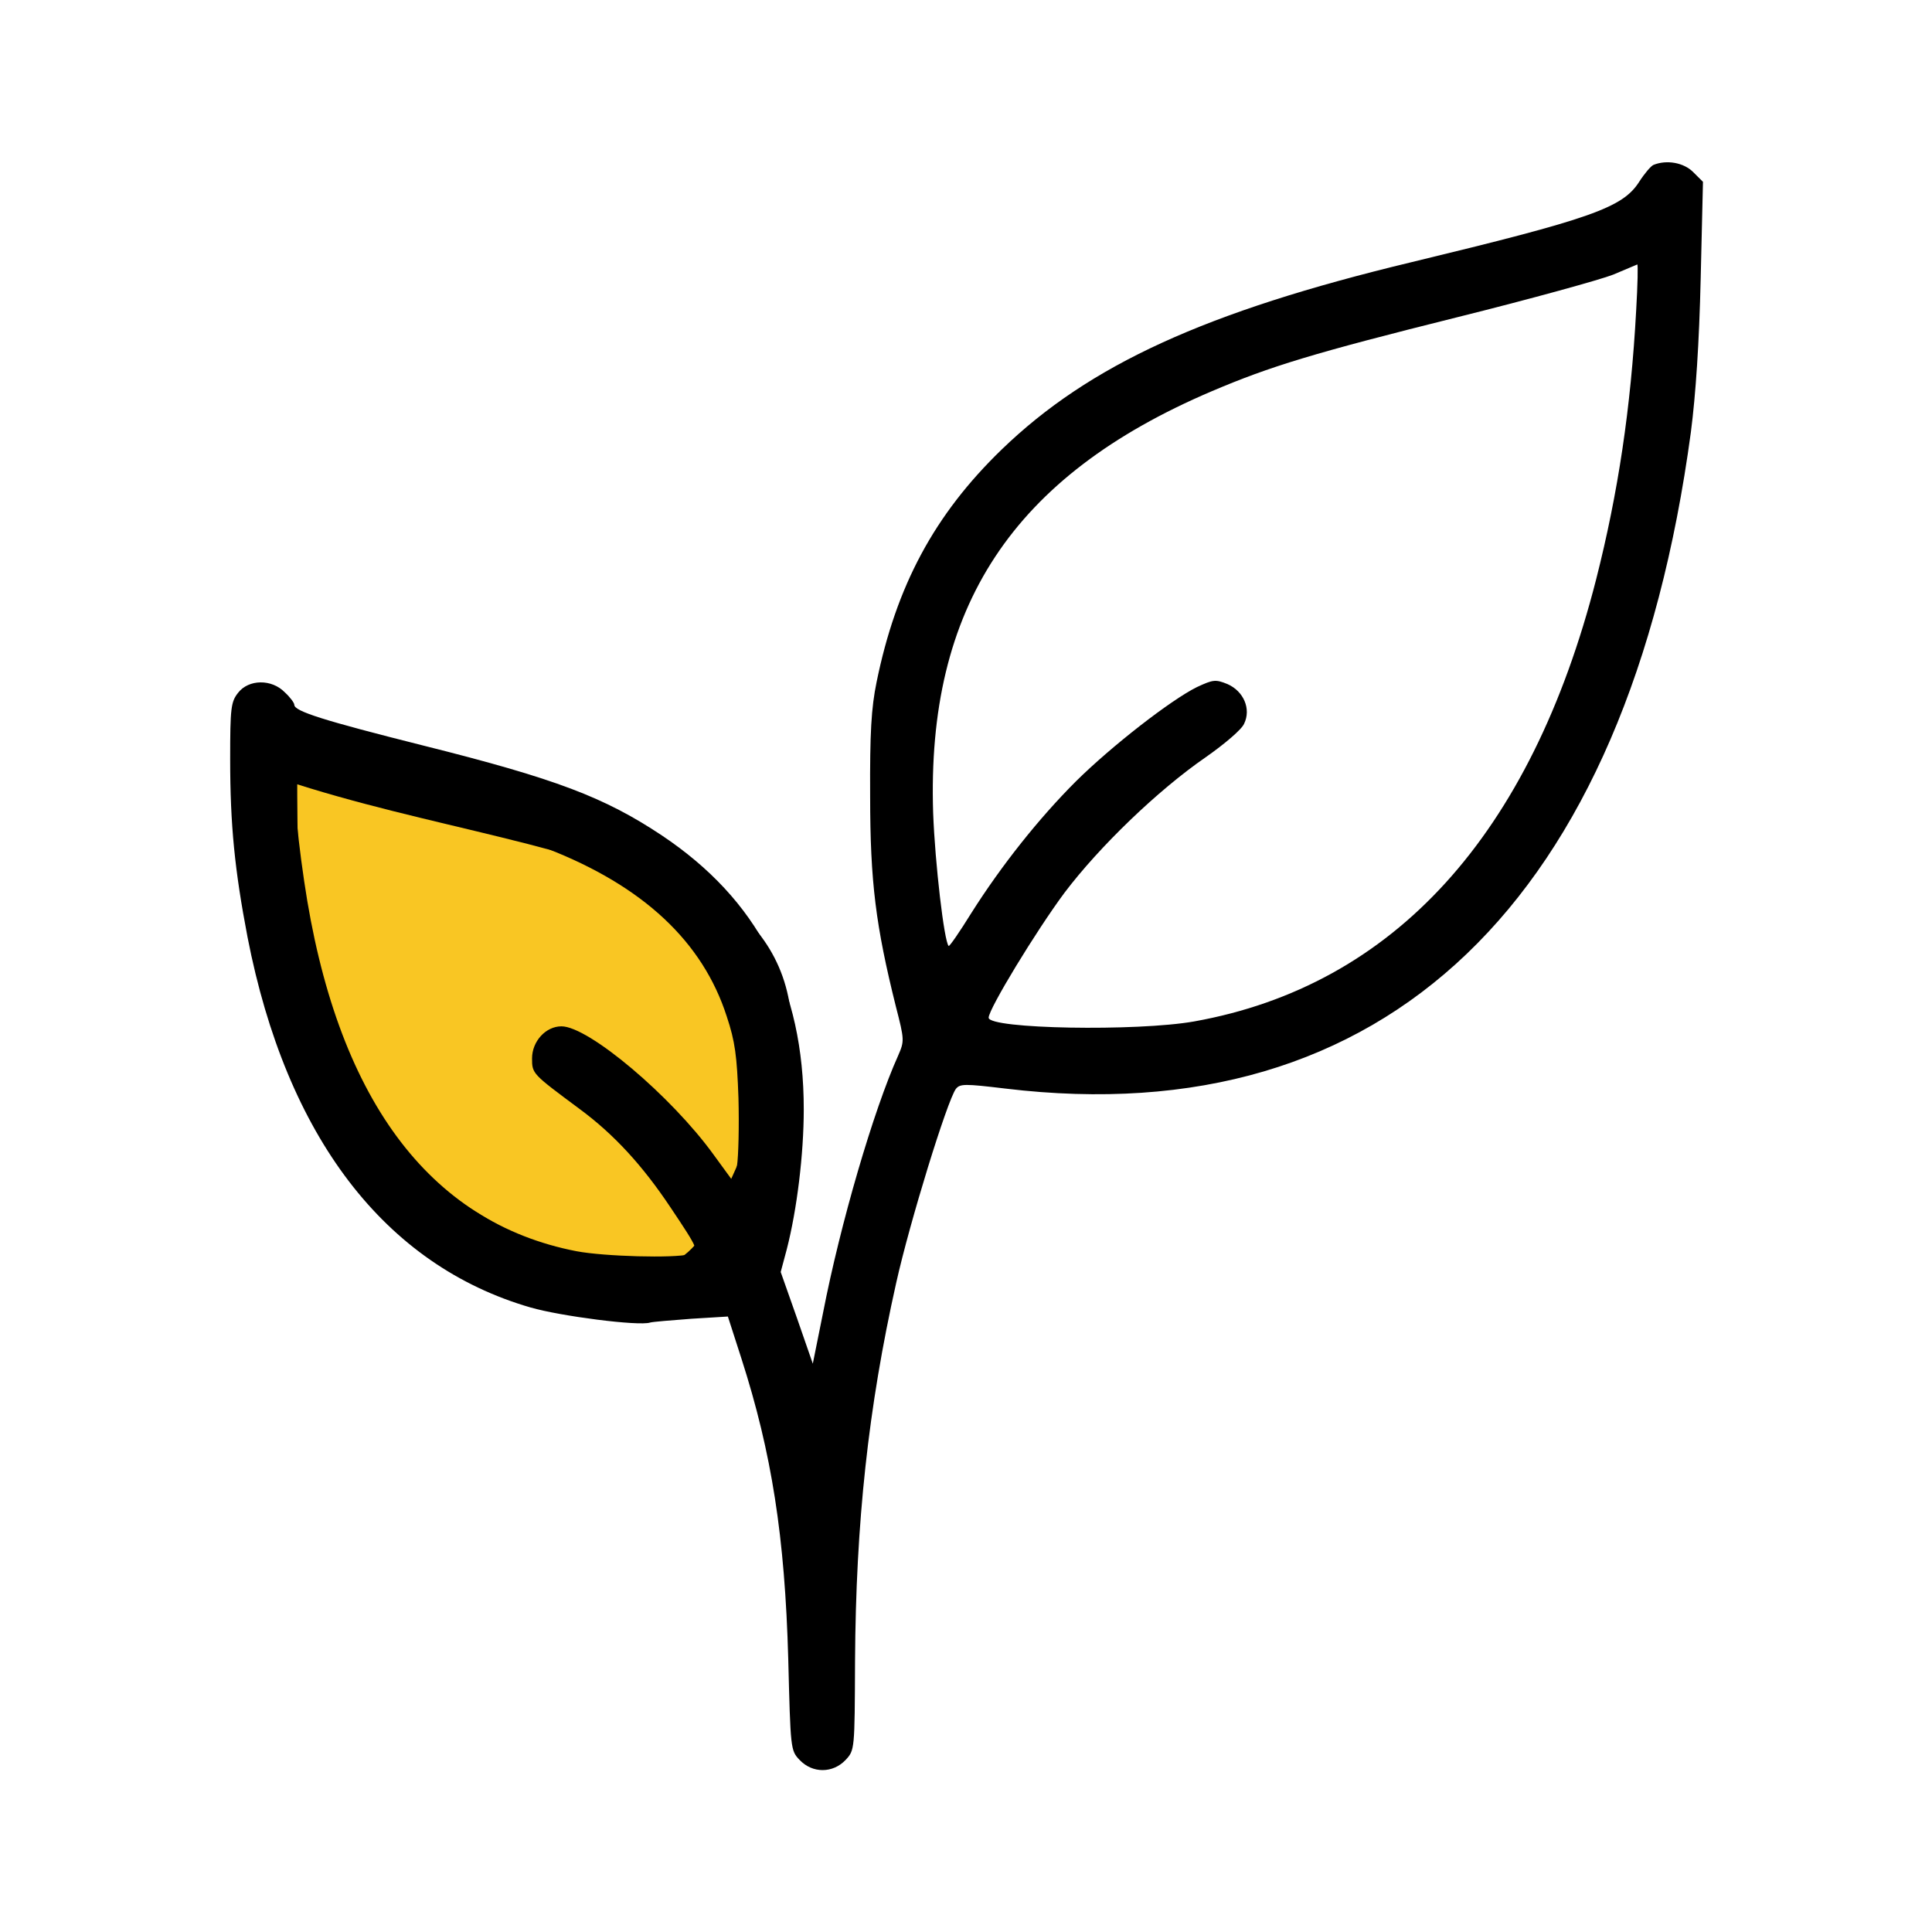
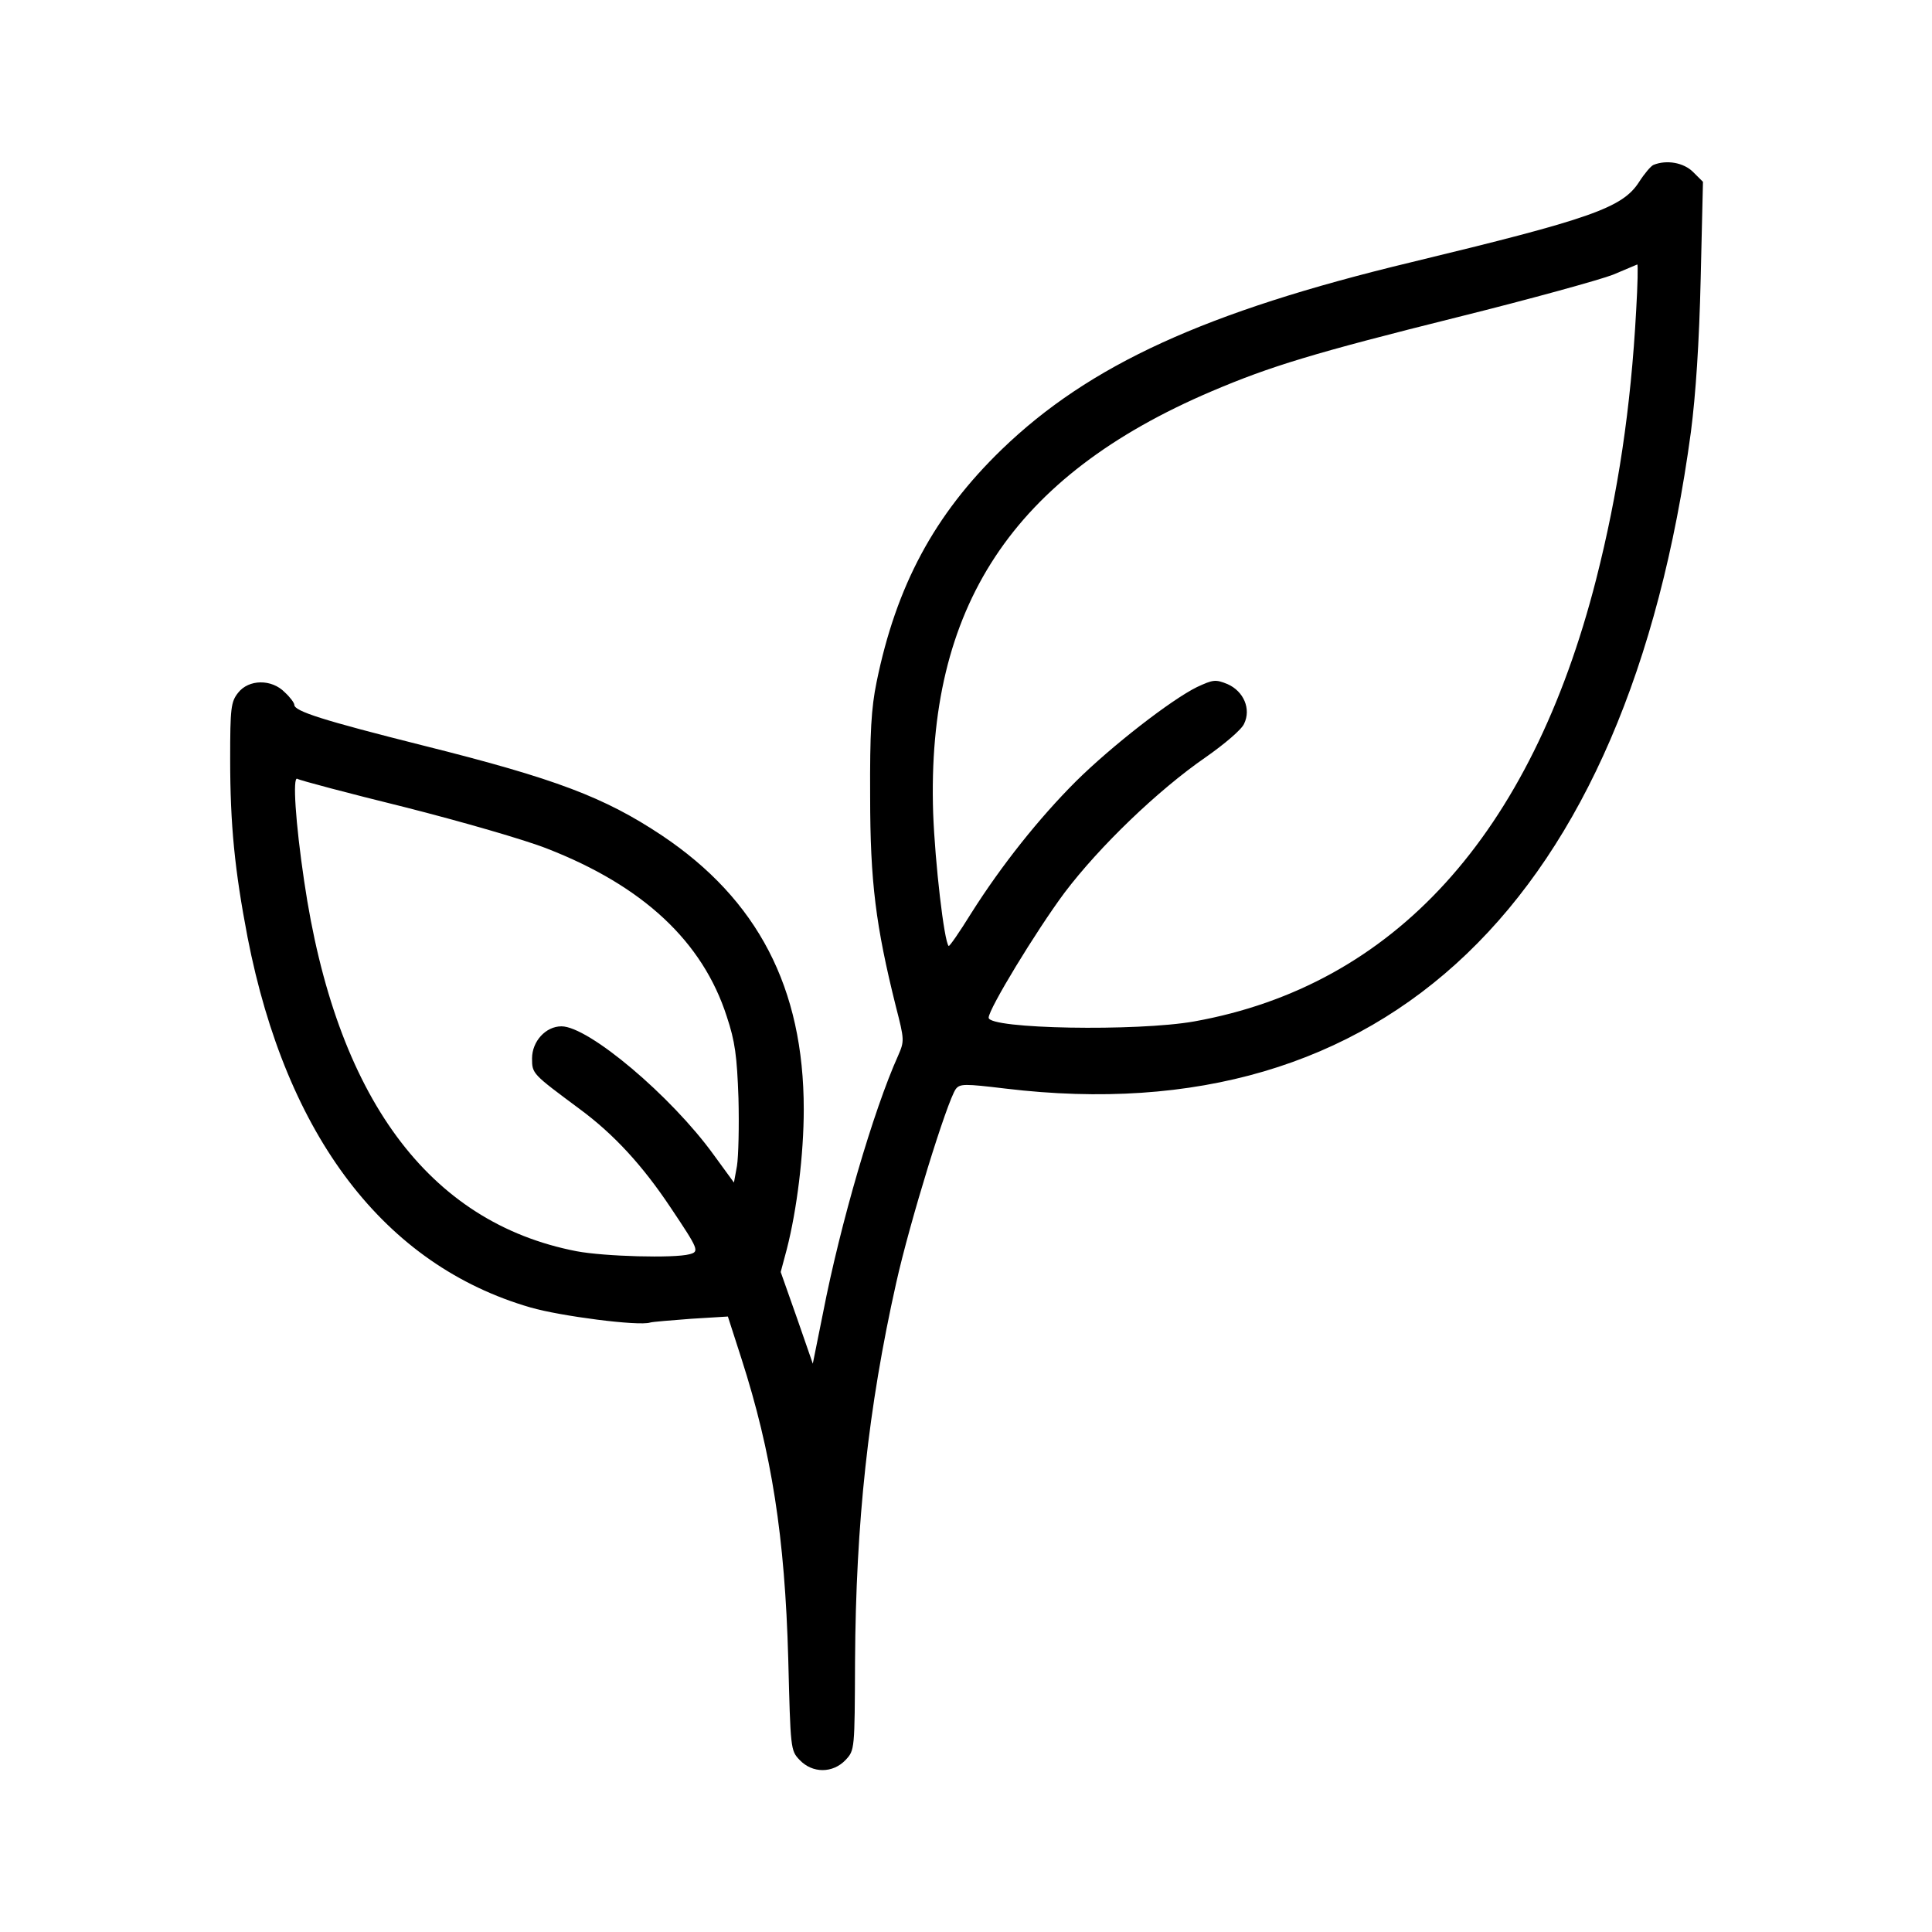
<svg xmlns="http://www.w3.org/2000/svg" width="44" height="44" viewBox="0 0 44 44" fill="none">
-   <path d="M6.519 17.518C13.037 19.69 21.185 19.147 16.296 28.11C14.899 30.672 10.86 28.03 9.37 26.888C6.533 24.714 6.519 20.723 6.519 17.518Z" fill="#F9C623" stroke="black" stroke-width="0.5" stroke-linecap="round" />
  <path d="M37.658 3.755C37.598 3.78 37.452 3.952 37.331 4.141C36.953 4.734 36.231 4.984 32.141 5.972C27.457 7.098 24.81 8.309 22.816 10.234C21.278 11.721 20.41 13.345 19.963 15.537C19.843 16.121 19.809 16.688 19.817 18.132C19.817 20.091 19.946 21.088 20.402 22.919C20.599 23.684 20.599 23.709 20.453 24.044C19.895 25.282 19.138 27.869 18.743 29.905L18.511 31.057L18.15 30.017L17.78 28.969L17.918 28.453C18.15 27.551 18.305 26.288 18.305 25.265C18.305 22.498 17.256 20.487 15.073 19.026C13.767 18.158 12.667 17.737 9.642 16.98C7.356 16.405 6.703 16.198 6.703 16.052C6.703 16.009 6.609 15.88 6.488 15.769C6.188 15.459 5.663 15.468 5.423 15.777C5.259 15.984 5.242 16.121 5.242 17.29C5.242 18.785 5.345 19.816 5.638 21.346C6.523 25.884 8.757 28.814 12.083 29.777C12.762 29.974 14.549 30.206 14.807 30.12C14.859 30.103 15.288 30.069 15.744 30.034L16.577 29.983L16.887 30.945C17.574 33.085 17.875 34.993 17.952 37.786C18.004 39.831 18.004 39.866 18.21 40.081C18.502 40.39 18.966 40.39 19.259 40.081C19.465 39.857 19.465 39.857 19.473 37.829C19.491 34.675 19.774 32.054 20.41 29.218C20.72 27.826 21.57 25.076 21.768 24.801C21.863 24.68 21.966 24.68 22.902 24.792C31.548 25.832 37.065 20.547 38.509 9.839C38.62 8.98 38.698 7.811 38.732 6.341L38.784 4.141L38.56 3.918C38.345 3.703 37.959 3.634 37.658 3.755ZM37.263 7.063C37.142 9.298 36.85 11.231 36.352 13.191C34.865 19.017 31.745 22.446 27.199 23.262C25.893 23.494 22.516 23.434 22.516 23.177C22.516 22.979 23.598 21.2 24.243 20.332C25.042 19.275 26.374 17.994 27.457 17.247C27.887 16.946 28.282 16.611 28.334 16.482C28.497 16.147 28.325 15.743 27.956 15.58C27.68 15.468 27.629 15.477 27.259 15.648C26.666 15.941 25.317 16.989 24.501 17.797C23.667 18.631 22.816 19.696 22.12 20.796C21.854 21.226 21.622 21.561 21.605 21.544C21.502 21.441 21.295 19.662 21.252 18.519C21.098 13.827 23.057 10.845 27.595 8.911C28.927 8.344 29.906 8.043 33.215 7.218C34.873 6.805 36.455 6.367 36.738 6.255C37.022 6.135 37.271 6.032 37.288 6.023C37.306 6.023 37.297 6.487 37.263 7.063ZM9.213 18.381C10.502 18.708 11.963 19.129 12.461 19.327C14.644 20.177 16.002 21.441 16.552 23.151C16.741 23.718 16.784 24.053 16.818 25.007C16.835 25.643 16.818 26.339 16.784 26.554L16.715 26.932L16.251 26.296C15.288 24.964 13.406 23.374 12.787 23.374C12.427 23.374 12.117 23.718 12.117 24.105C12.117 24.457 12.126 24.457 13.2 25.256C13.982 25.832 14.635 26.545 15.271 27.499C15.916 28.462 15.933 28.505 15.701 28.565C15.348 28.659 13.767 28.616 13.131 28.496C9.754 27.843 7.648 24.981 6.927 20.066C6.729 18.734 6.66 17.668 6.772 17.737C6.823 17.771 7.923 18.063 9.213 18.381Z" fill="black" />
</svg>